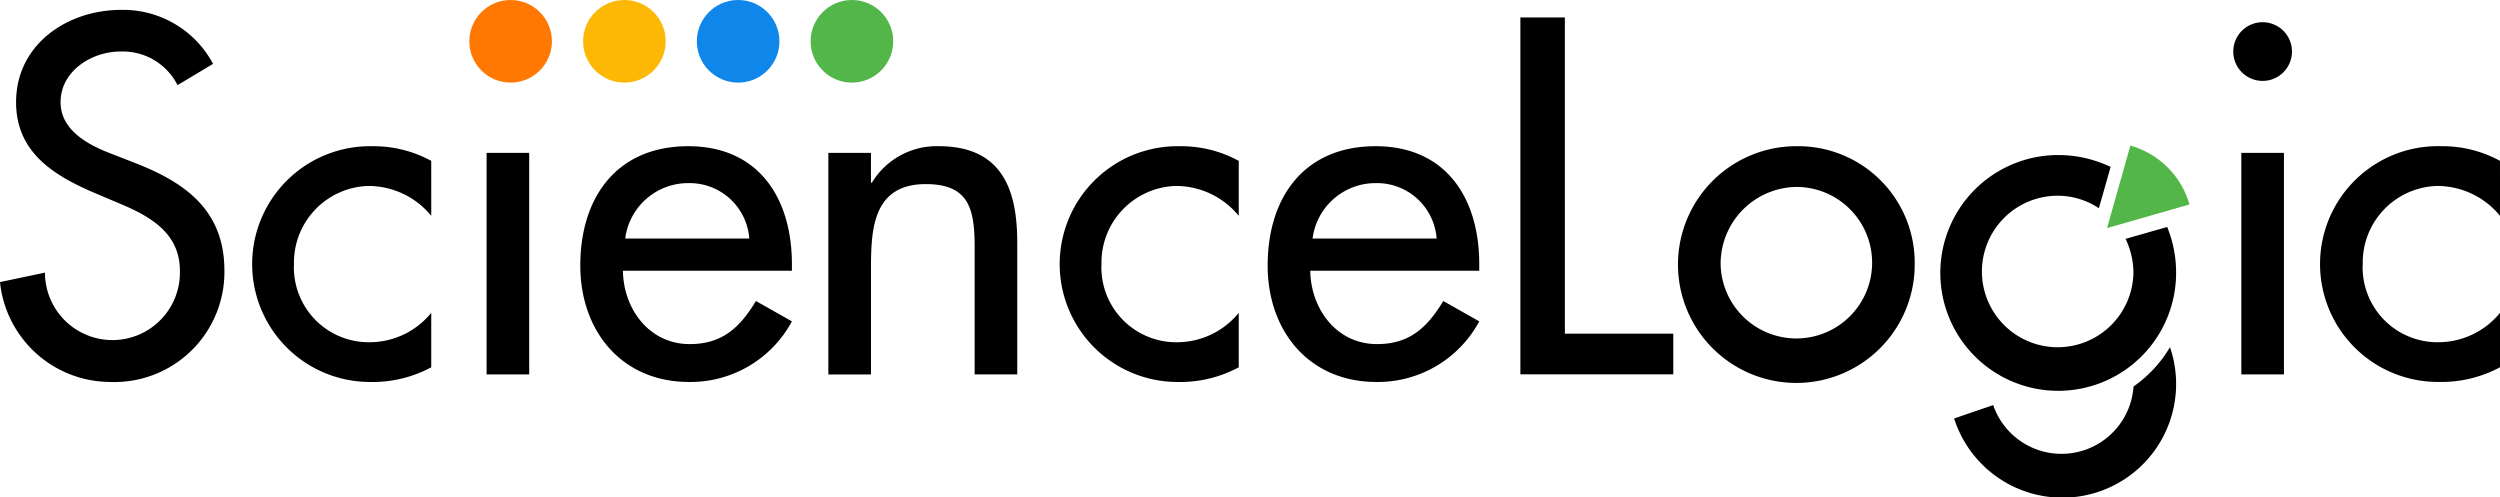
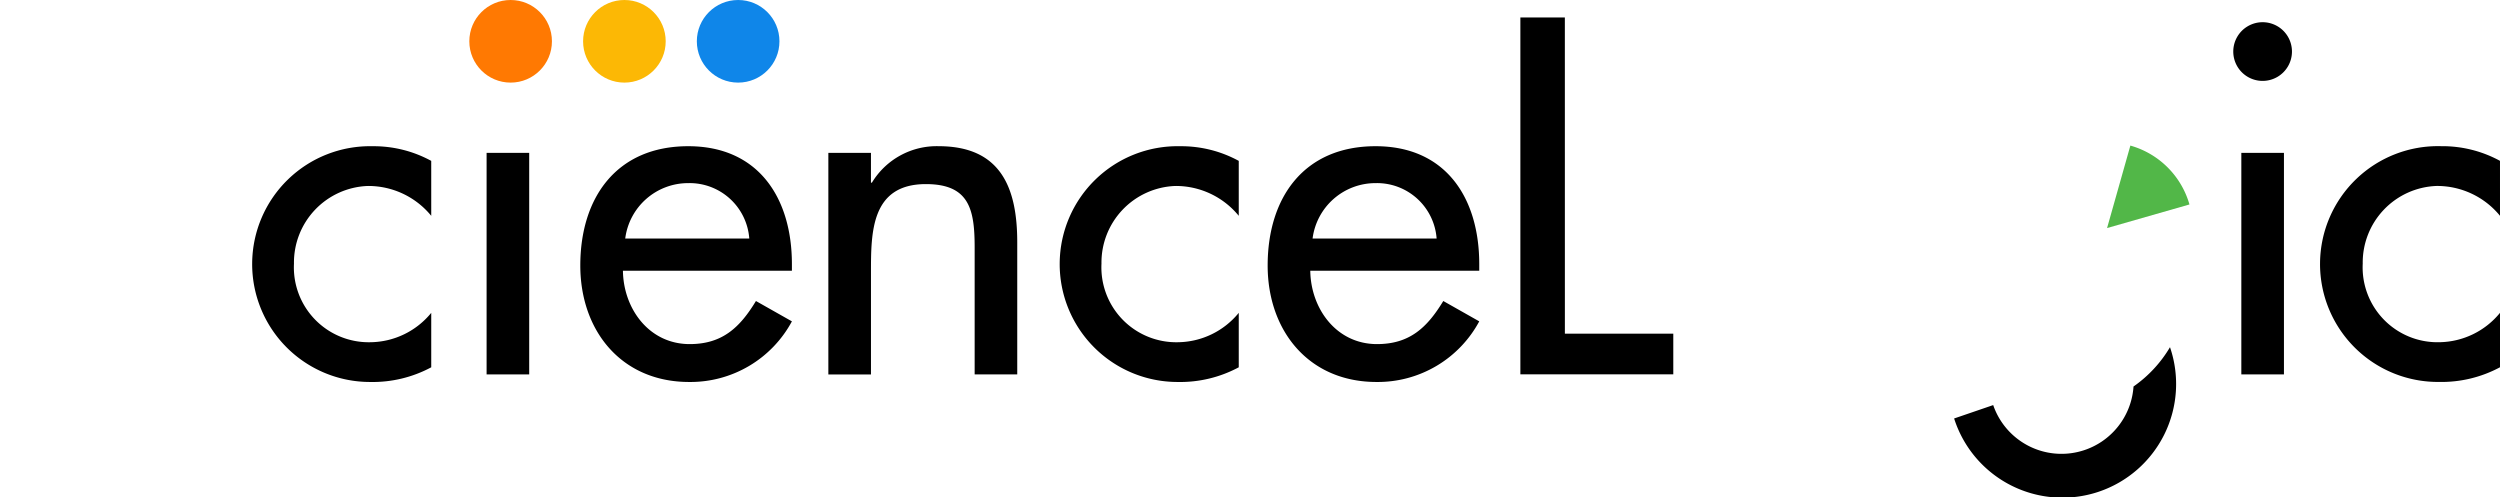
<svg xmlns="http://www.w3.org/2000/svg" width="191.935" height="38.192">
  <g data-name="Group 12373" transform="translate(-9.479 -23.098)">
-     <path d="M23.109 29.635a4.7 4.7 0 00-4.4-2.58c-2.182 0-4.579 1.491-4.579 3.889 0 2.144 2.108 3.27 3.816 3.925l1.962.764c3.889 1.526 6.8 3.671 6.8 8.25a8.449 8.449 0 01-8.76 8.541 8.539 8.539 0 01-8.469-7.67l3.453-.726a5.18 5.18 0 1010.358-.145c0-2.945-2.361-4.217-4.724-5.2l-1.89-.8c-3.126-1.343-5.962-3.124-5.962-6.939 0-4.435 3.926-7.088 8.069-7.088a7.817 7.817 0 017.052 4.145z" data-name="Path 42851" />
    <path d="M42.587 39.667a6.237 6.237 0 00-4.87-2.291 5.884 5.884 0 00-5.669 5.961 5.748 5.748 0 005.887 6.035 6.113 6.113 0 004.652-2.255v4.18a9.507 9.507 0 01-4.689 1.127 9.051 9.051 0 11.182-18.1 9.22 9.22 0 014.506 1.125z" data-name="Path 42852" />
    <path d="M50.108 51.843h-3.271V34.834h3.271z" data-name="Path 42853" />
    <path d="M67.004 41.412a4.592 4.592 0 00-4.69-4.255 4.868 4.868 0 00-4.834 4.255zm-9.7 2.471c.036 2.907 2 5.633 5.124 5.633 2.507 0 3.853-1.272 5.088-3.308l2.761 1.562a8.845 8.845 0 01-7.887 4.654c-5.2 0-8.359-3.926-8.359-8.941 0-5.235 2.8-9.16 8.286-9.16 5.415 0 7.96 4 7.96 9.049v.51z" data-name="Path 42854" />
    <path d="M76.346 37.122h.073a5.808 5.808 0 015.125-2.8c4.8 0 6.033 3.234 6.033 7.377v10.144h-3.27v-9.742c0-2.908-.4-4.869-3.744-4.869-4.216 0-4.216 3.707-4.216 6.8v7.815h-3.272V34.834h3.271z" data-name="Path 42855" />
    <path d="M104.583 39.667a6.234 6.234 0 00-4.87-2.291 5.884 5.884 0 00-5.669 5.961 5.748 5.748 0 005.888 6.035 6.112 6.112 0 004.651-2.255v4.18a9.506 9.506 0 01-4.688 1.127 9.051 9.051 0 11.182-18.1 9.219 9.219 0 014.506 1.125z" data-name="Path 42856" />
    <path d="M119.774 41.412a4.591 4.591 0 00-4.689-4.255 4.869 4.869 0 00-4.834 4.255zm-9.7 2.471c.037 2.907 2 5.633 5.123 5.633 2.509 0 3.853-1.272 5.089-3.308l2.761 1.562a8.845 8.845 0 01-7.887 4.654c-5.2 0-8.358-3.926-8.358-8.941 0-5.235 2.8-9.16 8.286-9.16 5.415 0 7.959 4 7.959 9.049v.51z" data-name="Path 42857" />
    <path d="M129.621 48.715h8.323v3.124h-11.74v-27.4h3.415z" data-name="Path 42858" />
-     <path d="M141.578 43.373a5.816 5.816 0 105.814-5.923 5.9 5.9 0 00-5.814 5.923m14.9 0a9.087 9.087 0 11-9.088-9.05 8.946 8.946 0 019.088 9.05" data-name="Path 42859" />
    <path d="M184.827 51.843h-3.272V34.834h3.272zm.615-24.787a2.253 2.253 0 01-4.506 0 2.253 2.253 0 114.506 0" data-name="Path 42860" />
    <path d="M201.414 39.666a6.233 6.233 0 00-4.87-2.291 5.883 5.883 0 00-5.669 5.961 5.747 5.747 0 005.888 6.035 6.111 6.111 0 004.651-2.255v4.178a9.5 9.5 0 01-4.688 1.127 9.052 9.052 0 11.182-18.1 9.216 9.216 0 014.505 1.126z" data-name="Path 42861" />
    <g data-name="Group 12215" transform="translate(45.511 23.098)">
-       <circle cx="3.171" cy="3.171" r="3.171" fill="#52b748" data-name="Ellipse 332" transform="translate(26.201)" />
      <circle cx="3.171" cy="3.171" r="3.171" fill="#0f86e9" data-name="Ellipse 333" transform="translate(17.467)" />
      <circle cx="3.171" cy="3.171" r="3.171" fill="#fcb805" data-name="Ellipse 334" transform="translate(8.734)" />
      <circle cx="3.171" cy="3.171" r="3.171" fill="#ff7902" data-name="Ellipse 335" />
    </g>
-     <path d="M172.665 41.436a5.967 5.967 0 01.605 2.612 5.816 5.816 0 11-5.816-5.923 5.692 5.692 0 013.165.961l.9-3.172a9.307 9.307 0 00-4.06-.913 9.051 9.051 0 109.088 9.05 9.256 9.256 0 00-.685-3.526z" data-name="Path 42862" />
    <g data-name="Group 12216" transform="translate(171.247 34.275)">
-       <path fill="#52b748" d="M6.325 4.521l-.023-.084A6.574 6.574 0 001.789 0L0 6.332z" data-name="Path 42863" />
+       <path fill="#52b748" d="M6.325 4.521A6.574 6.574 0 001.789 0L0 6.332z" data-name="Path 42863" />
    </g>
    <path d="M173.278 52.771a5.543 5.543 0 01-10.773 1.427l-3 1.028a8.727 8.727 0 1016.573-5.472 9.713 9.713 0 01-2.8 3.017z" data-name="Path 42864" />
  </g>
</svg>